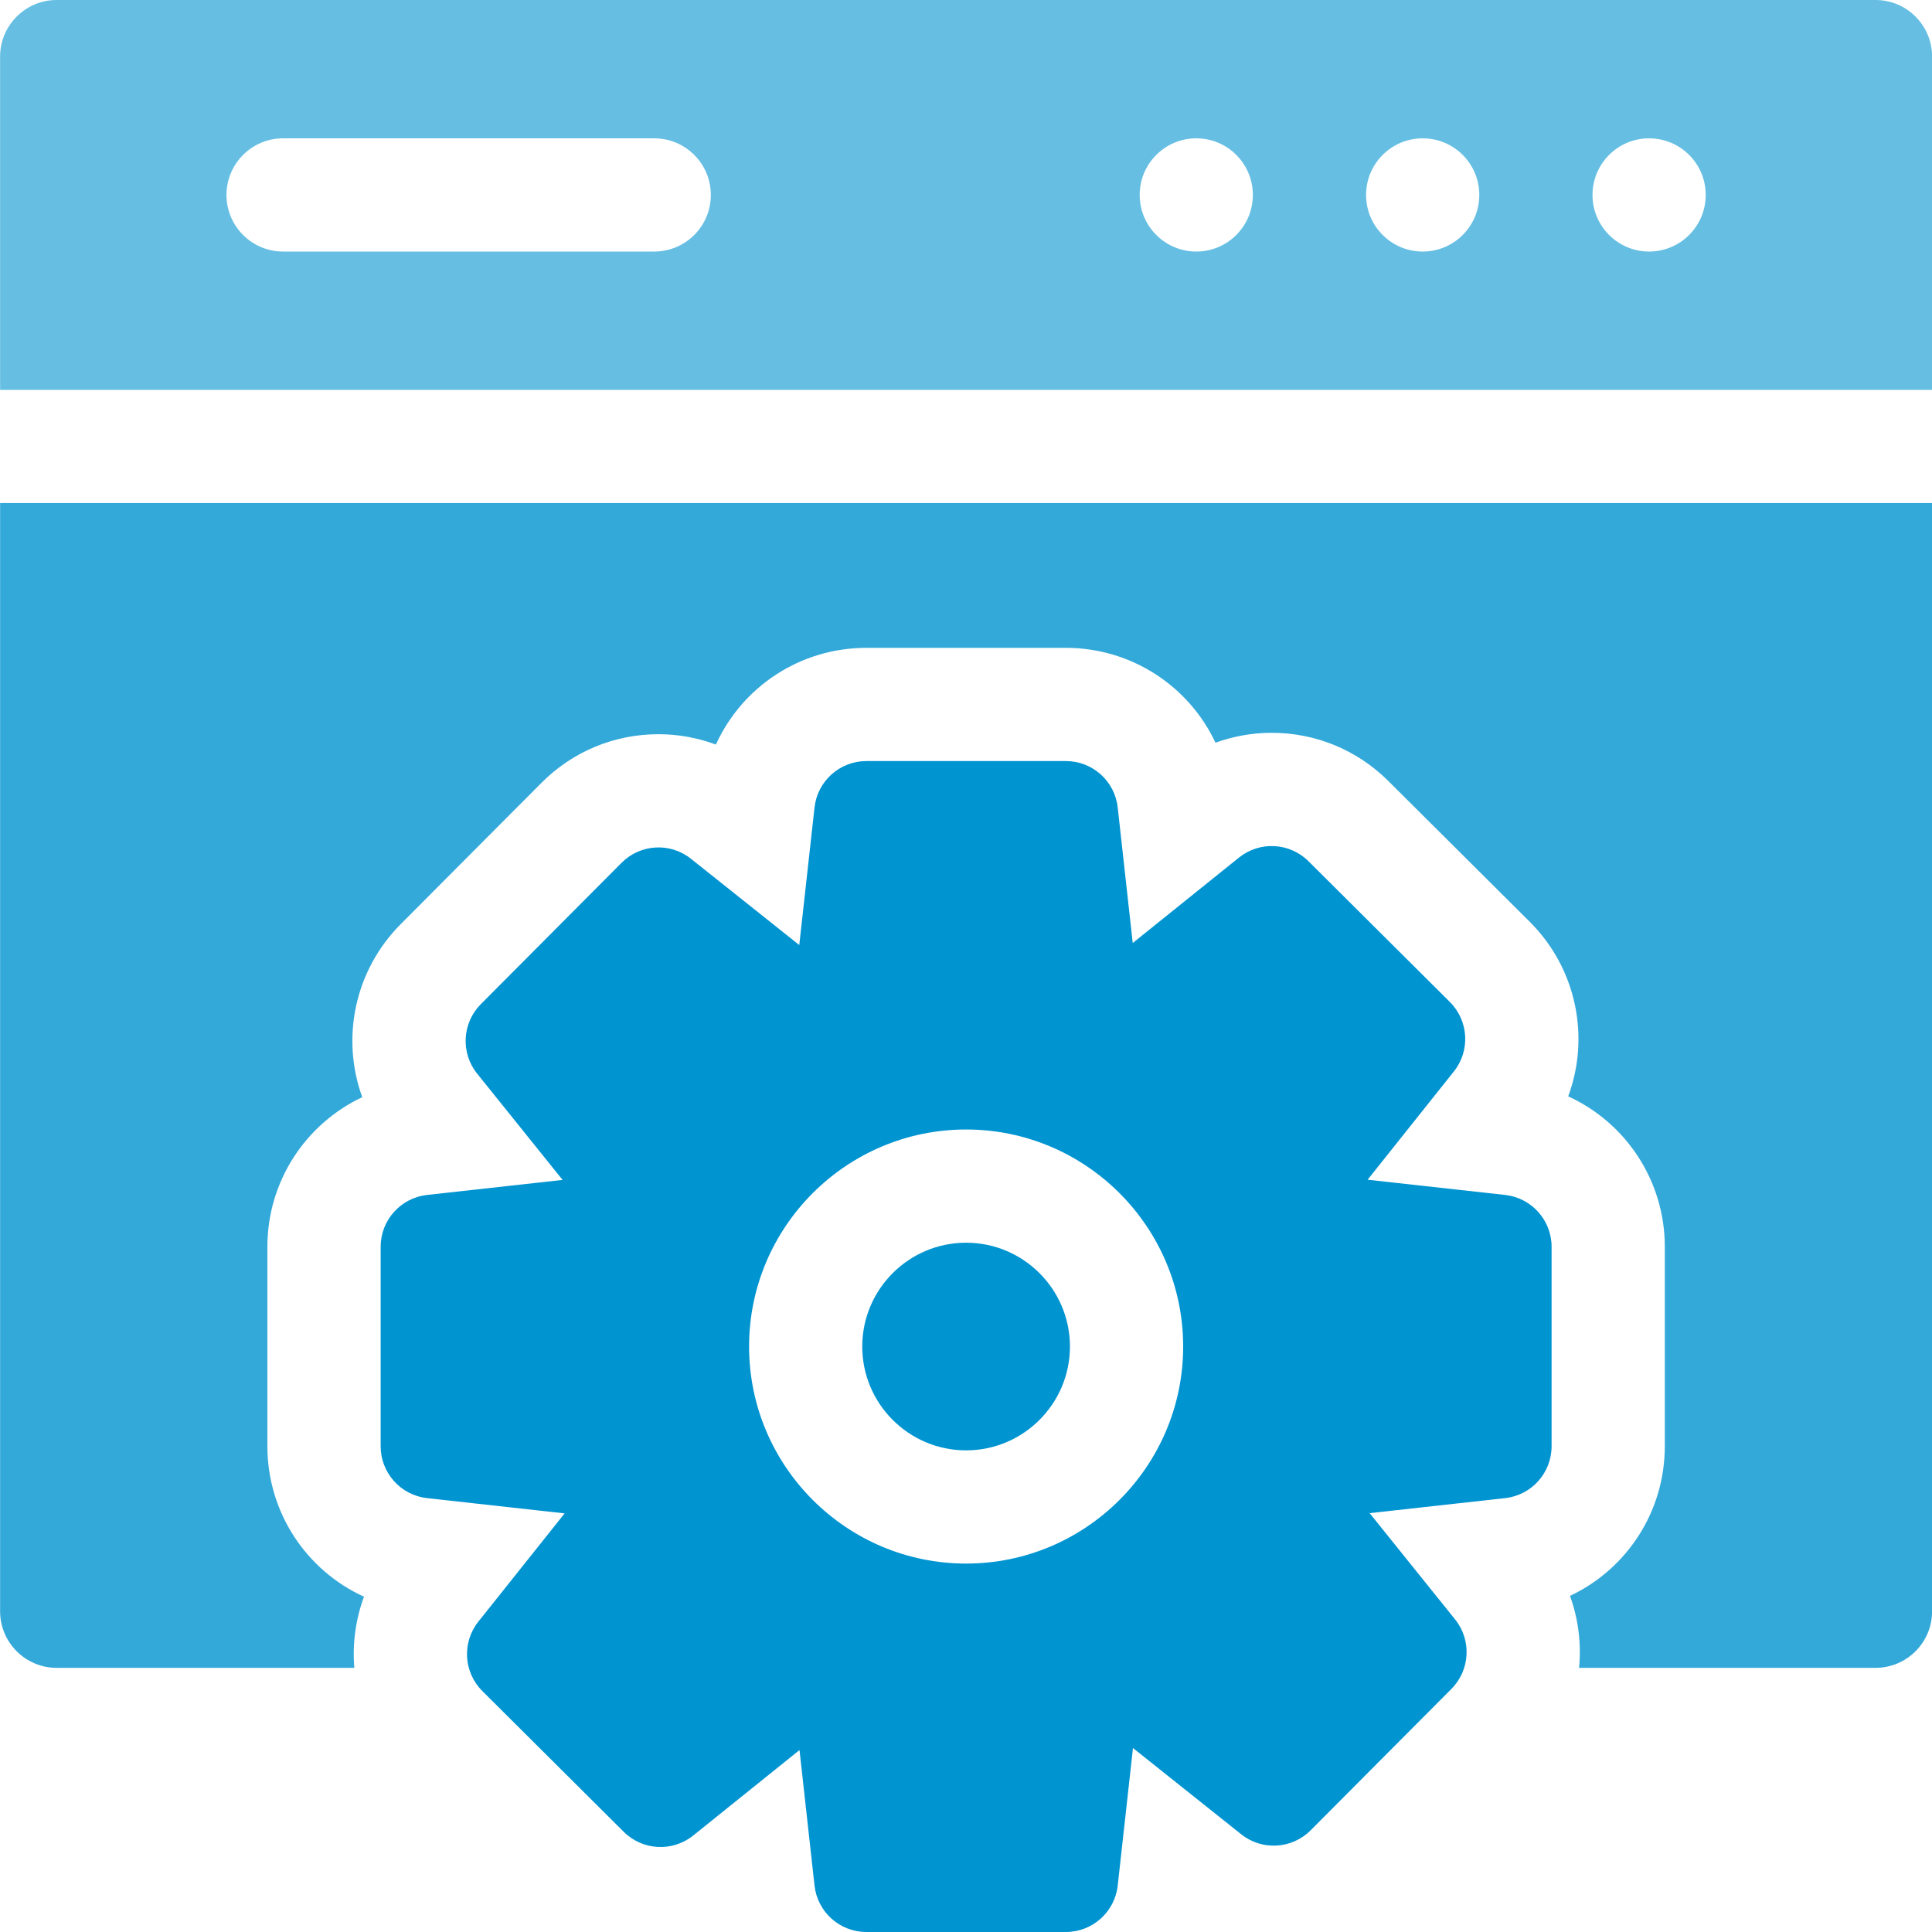
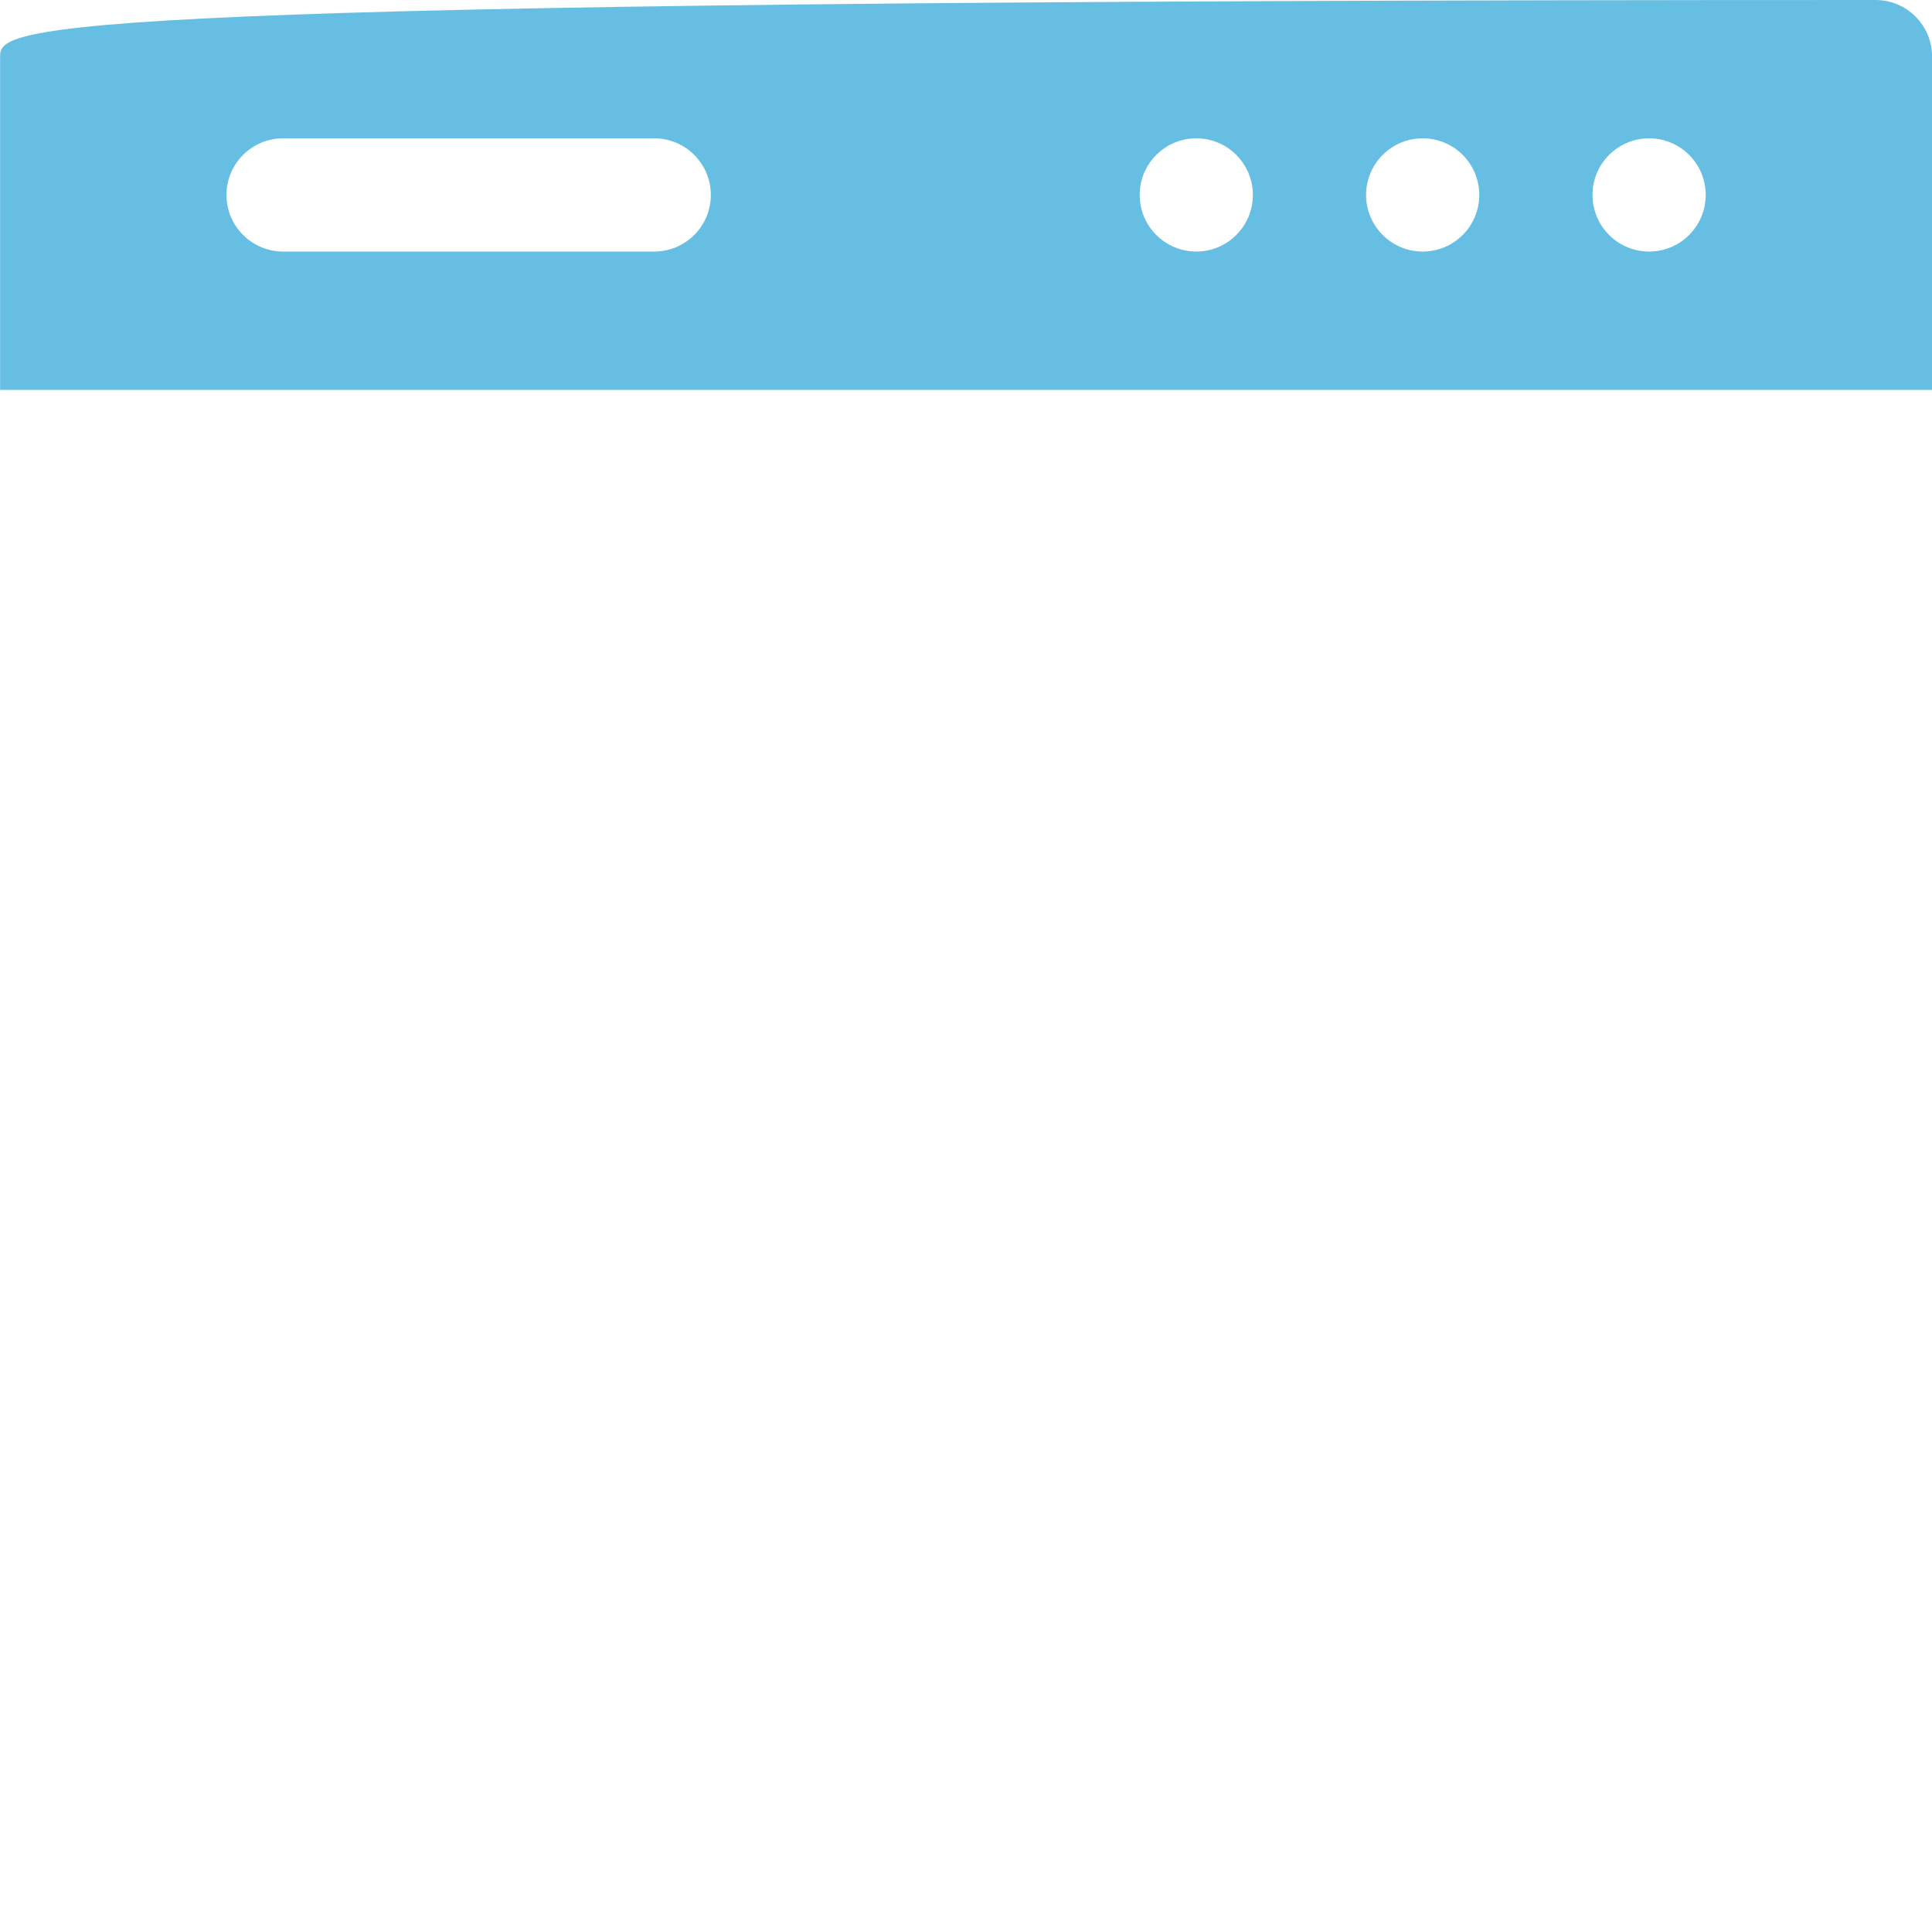
<svg xmlns="http://www.w3.org/2000/svg" width="40" height="40" viewBox="0 0 40 40" fill="none">
  <g clip-path="url(#clip0_2699_3769)">
-     <path d="M38.83 0H1.174C0.527 0 0.002 0.525 0.002 1.172V8.072H40.002V1.172C40.002 0.525 39.478 0 38.83 0ZM13.545 5.208H5.861C5.214 5.208 4.689 4.683 4.689 4.036C4.689 3.389 5.214 2.864 5.861 2.864H13.545C14.192 2.864 14.717 3.389 14.717 4.036C14.717 4.683 14.192 5.208 13.545 5.208ZM24.768 5.208C24.121 5.208 23.596 4.683 23.596 4.036C23.596 3.389 24.121 2.864 24.768 2.864C25.415 2.864 25.939 3.389 25.939 4.036C25.939 4.683 25.415 5.208 24.768 5.208ZM29.455 5.208C28.808 5.208 28.283 4.683 28.283 4.036C28.283 3.389 28.808 2.864 29.455 2.864C30.103 2.864 30.627 3.389 30.627 4.036C30.627 4.683 30.103 5.208 29.455 5.208ZM34.143 5.208C33.496 5.208 32.971 4.683 32.971 4.036C32.971 3.389 33.496 2.864 34.143 2.864C34.79 2.864 35.315 3.389 35.315 4.036C35.315 4.683 34.79 5.208 34.143 5.208Z" fill="#66BFE3" />
-     <path d="M20.002 25.729C18.816 25.729 17.852 26.693 17.852 27.878C17.852 29.064 18.816 30.028 20.002 30.028C21.187 30.028 22.152 29.064 22.152 27.878C22.152 26.693 21.187 25.729 20.002 25.729Z" fill="#0094D1" />
-     <path d="M0.002 33.359C0.002 34.006 0.527 34.531 1.174 34.531H7.336C7.294 34.037 7.361 33.533 7.536 33.058C6.346 32.516 5.536 31.317 5.536 29.943V25.813C5.536 24.455 6.329 23.268 7.5 22.716C7.059 21.501 7.335 20.101 8.293 19.137L11.207 16.211C11.854 15.56 12.716 15.201 13.634 15.201C14.041 15.201 14.443 15.275 14.822 15.415C15.364 14.223 16.562 13.413 17.937 13.413H22.067C23.427 13.413 24.615 14.206 25.165 15.377C25.536 15.243 25.93 15.172 26.328 15.172C27.24 15.172 28.098 15.527 28.743 16.169L31.673 19.086C32.644 20.055 32.922 21.473 32.468 22.699C33.657 23.242 34.468 24.441 34.468 25.813V29.943C34.468 31.303 33.675 32.49 32.505 33.041C32.679 33.522 32.741 34.031 32.693 34.531H38.83C39.478 34.531 40.002 34.006 40.002 33.359V10.415H0.002V33.359Z" fill="#33A9DA" />
-     <path d="M31.163 24.74L28.315 24.425L30.101 22.183C30.444 21.753 30.408 21.134 30.018 20.745L27.091 17.831C26.701 17.443 26.081 17.41 25.652 17.755L23.452 19.524L23.141 16.718C23.081 16.171 22.618 15.757 22.067 15.757H17.938C17.387 15.757 16.924 16.171 16.864 16.718L16.548 19.566L14.307 17.781C13.877 17.437 13.257 17.473 12.869 17.863L9.955 20.79C9.567 21.18 9.534 21.8 9.879 22.229L11.648 24.429L8.842 24.74C8.295 24.801 7.881 25.263 7.881 25.813V29.943C7.881 30.494 8.295 30.956 8.842 31.017L11.69 31.333L9.904 33.574C9.561 34.004 9.597 34.624 9.987 35.012L12.914 37.926C13.304 38.314 13.924 38.347 14.353 38.002L16.553 36.233L16.864 39.039C16.924 39.586 17.387 40 17.938 40H22.067C22.618 40 23.08 39.586 23.141 39.039L23.457 36.191L25.698 37.977C26.128 38.32 26.748 38.284 27.136 37.894L30.05 34.967C30.438 34.577 30.471 33.957 30.126 33.528L28.357 31.328L31.163 31.017C31.71 30.956 32.124 30.494 32.124 29.943V25.814C32.124 25.264 31.71 24.801 31.163 24.74ZM20.002 32.372C17.525 32.372 15.509 30.356 15.509 27.878C15.509 25.401 17.525 23.385 20.002 23.385C22.48 23.385 24.496 25.401 24.496 27.878C24.496 30.356 22.48 32.372 20.002 32.372Z" fill="#0094D1" />
+     <path d="M38.83 0C0.527 0 0.002 0.525 0.002 1.172V8.072H40.002V1.172C40.002 0.525 39.478 0 38.83 0ZM13.545 5.208H5.861C5.214 5.208 4.689 4.683 4.689 4.036C4.689 3.389 5.214 2.864 5.861 2.864H13.545C14.192 2.864 14.717 3.389 14.717 4.036C14.717 4.683 14.192 5.208 13.545 5.208ZM24.768 5.208C24.121 5.208 23.596 4.683 23.596 4.036C23.596 3.389 24.121 2.864 24.768 2.864C25.415 2.864 25.939 3.389 25.939 4.036C25.939 4.683 25.415 5.208 24.768 5.208ZM29.455 5.208C28.808 5.208 28.283 4.683 28.283 4.036C28.283 3.389 28.808 2.864 29.455 2.864C30.103 2.864 30.627 3.389 30.627 4.036C30.627 4.683 30.103 5.208 29.455 5.208ZM34.143 5.208C33.496 5.208 32.971 4.683 32.971 4.036C32.971 3.389 33.496 2.864 34.143 2.864C34.79 2.864 35.315 3.389 35.315 4.036C35.315 4.683 34.79 5.208 34.143 5.208Z" fill="#66BFE3" />
  </g>
  <defs>
    <clipPath id="clip0_2699_3769">
      <rect width="40" height="40" fill="white" transform="translate(0.002)" />
    </clipPath>
  </defs>
</svg>